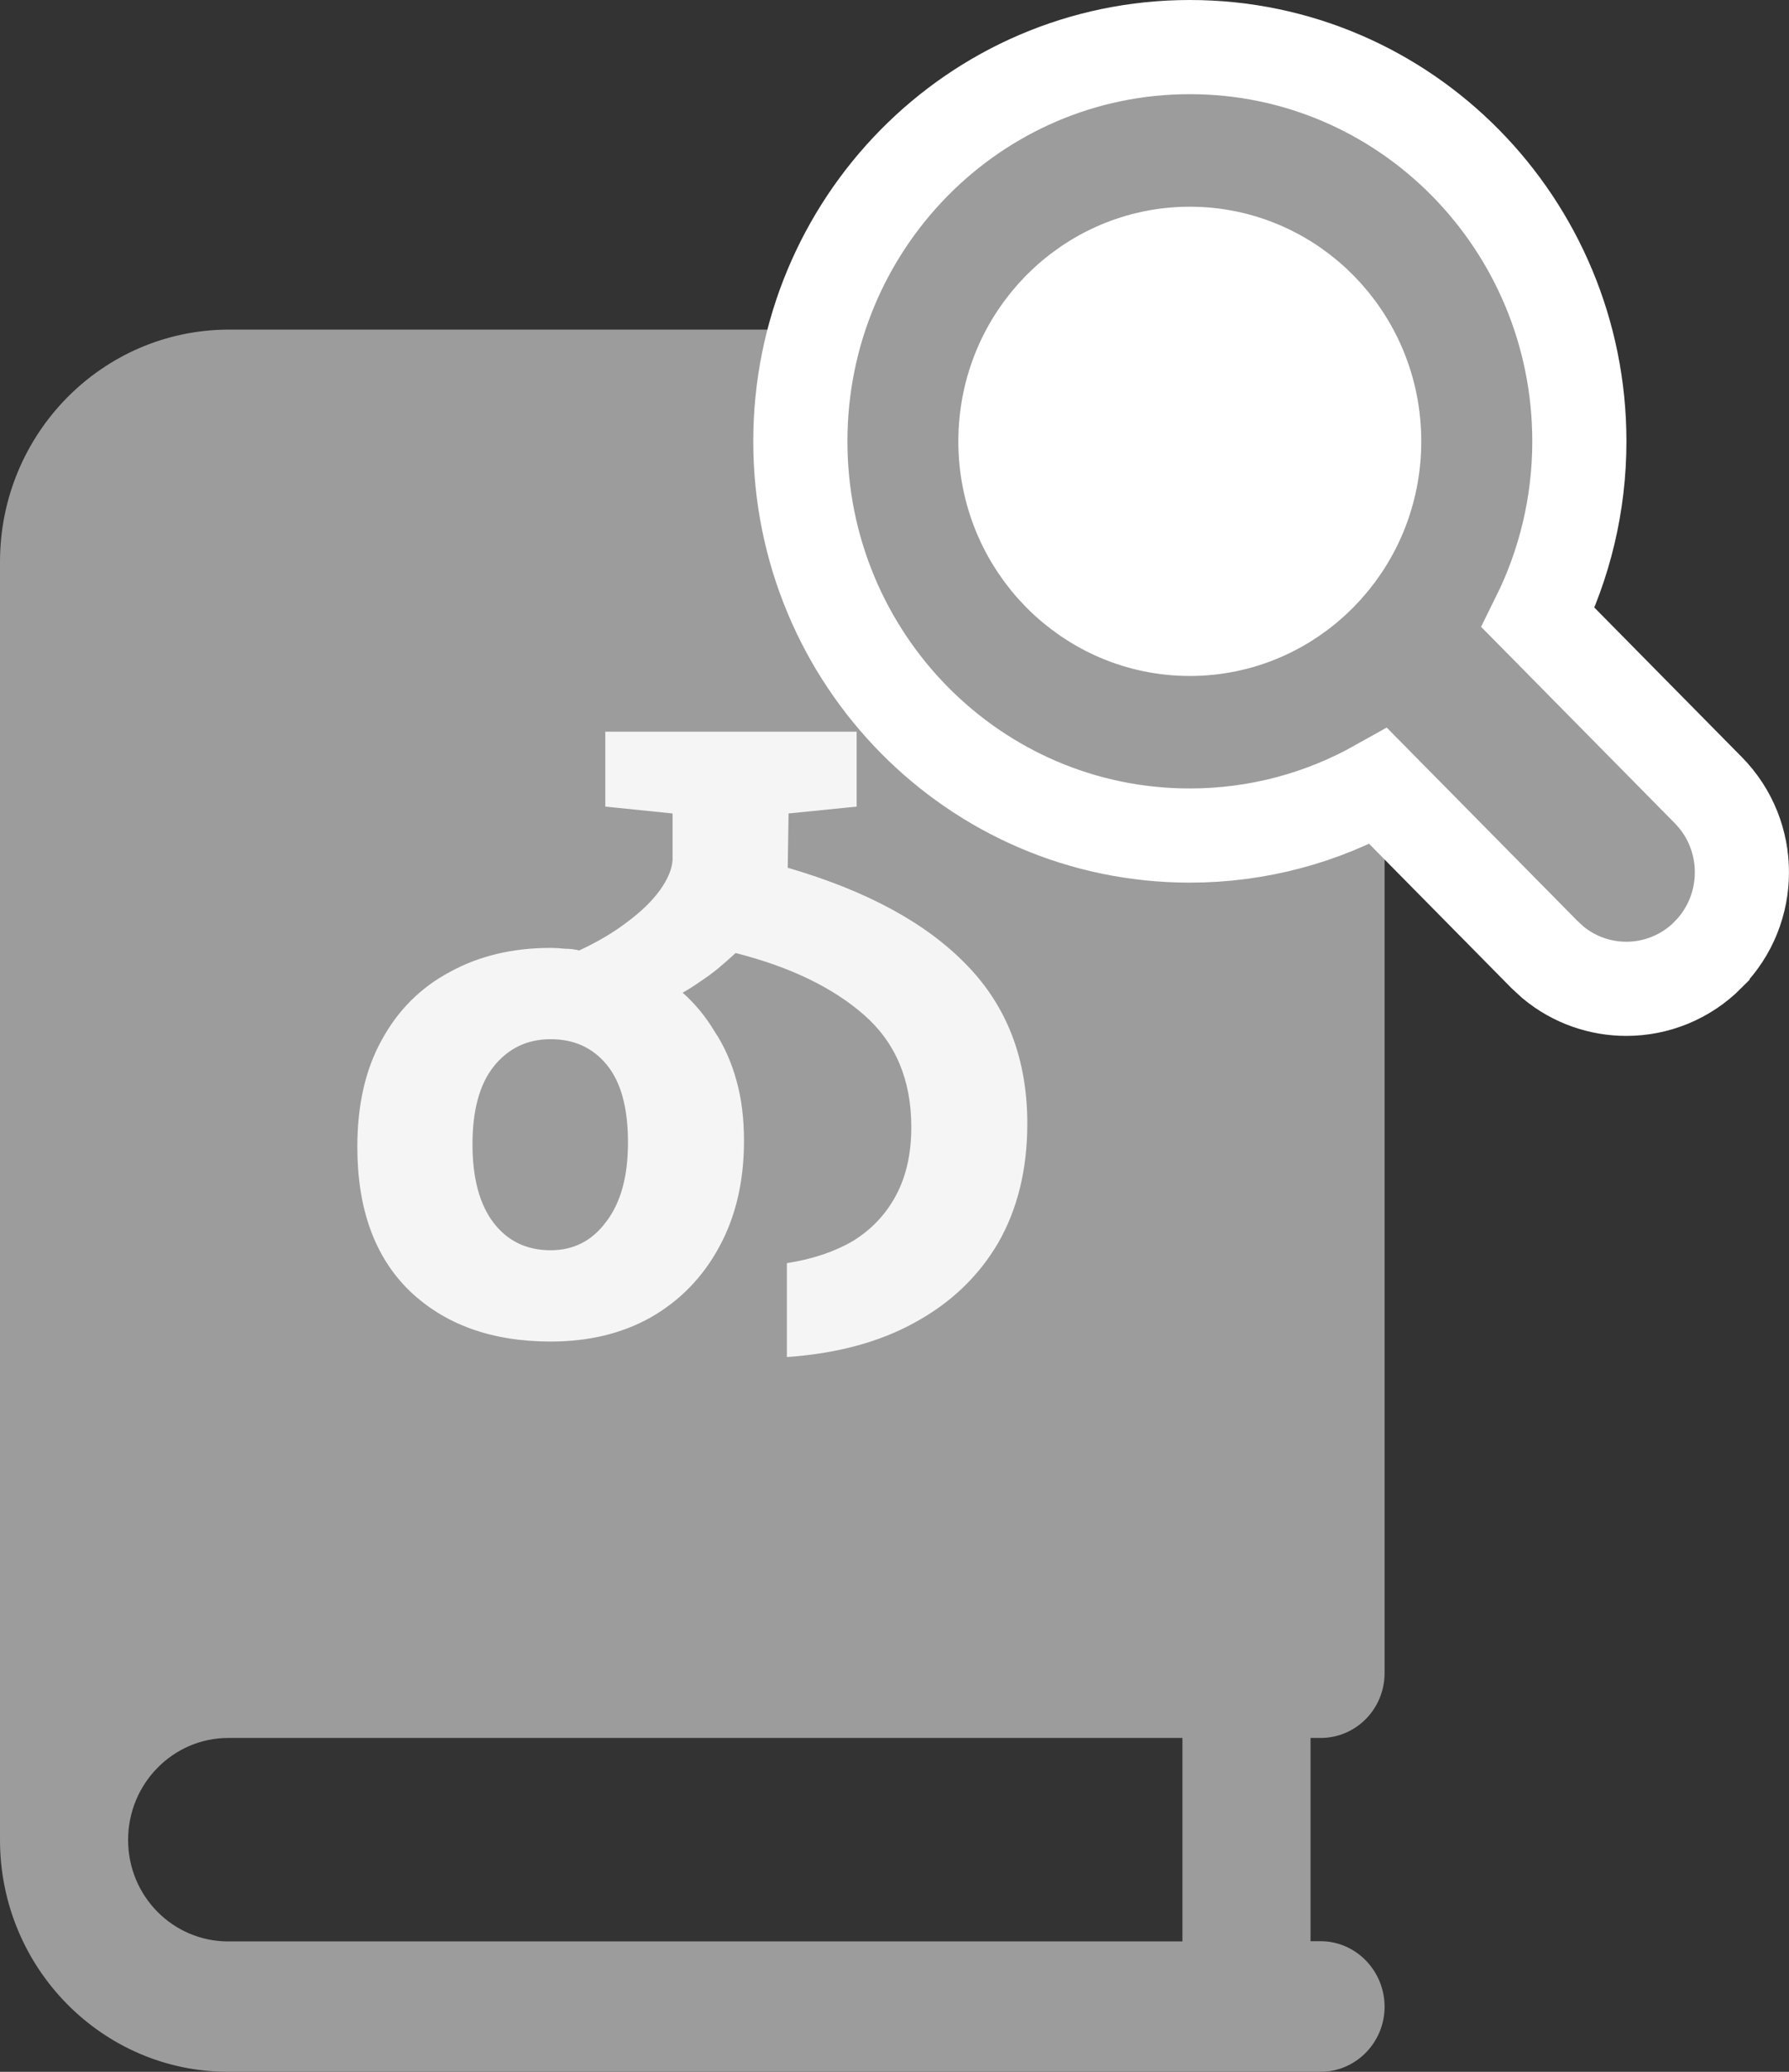
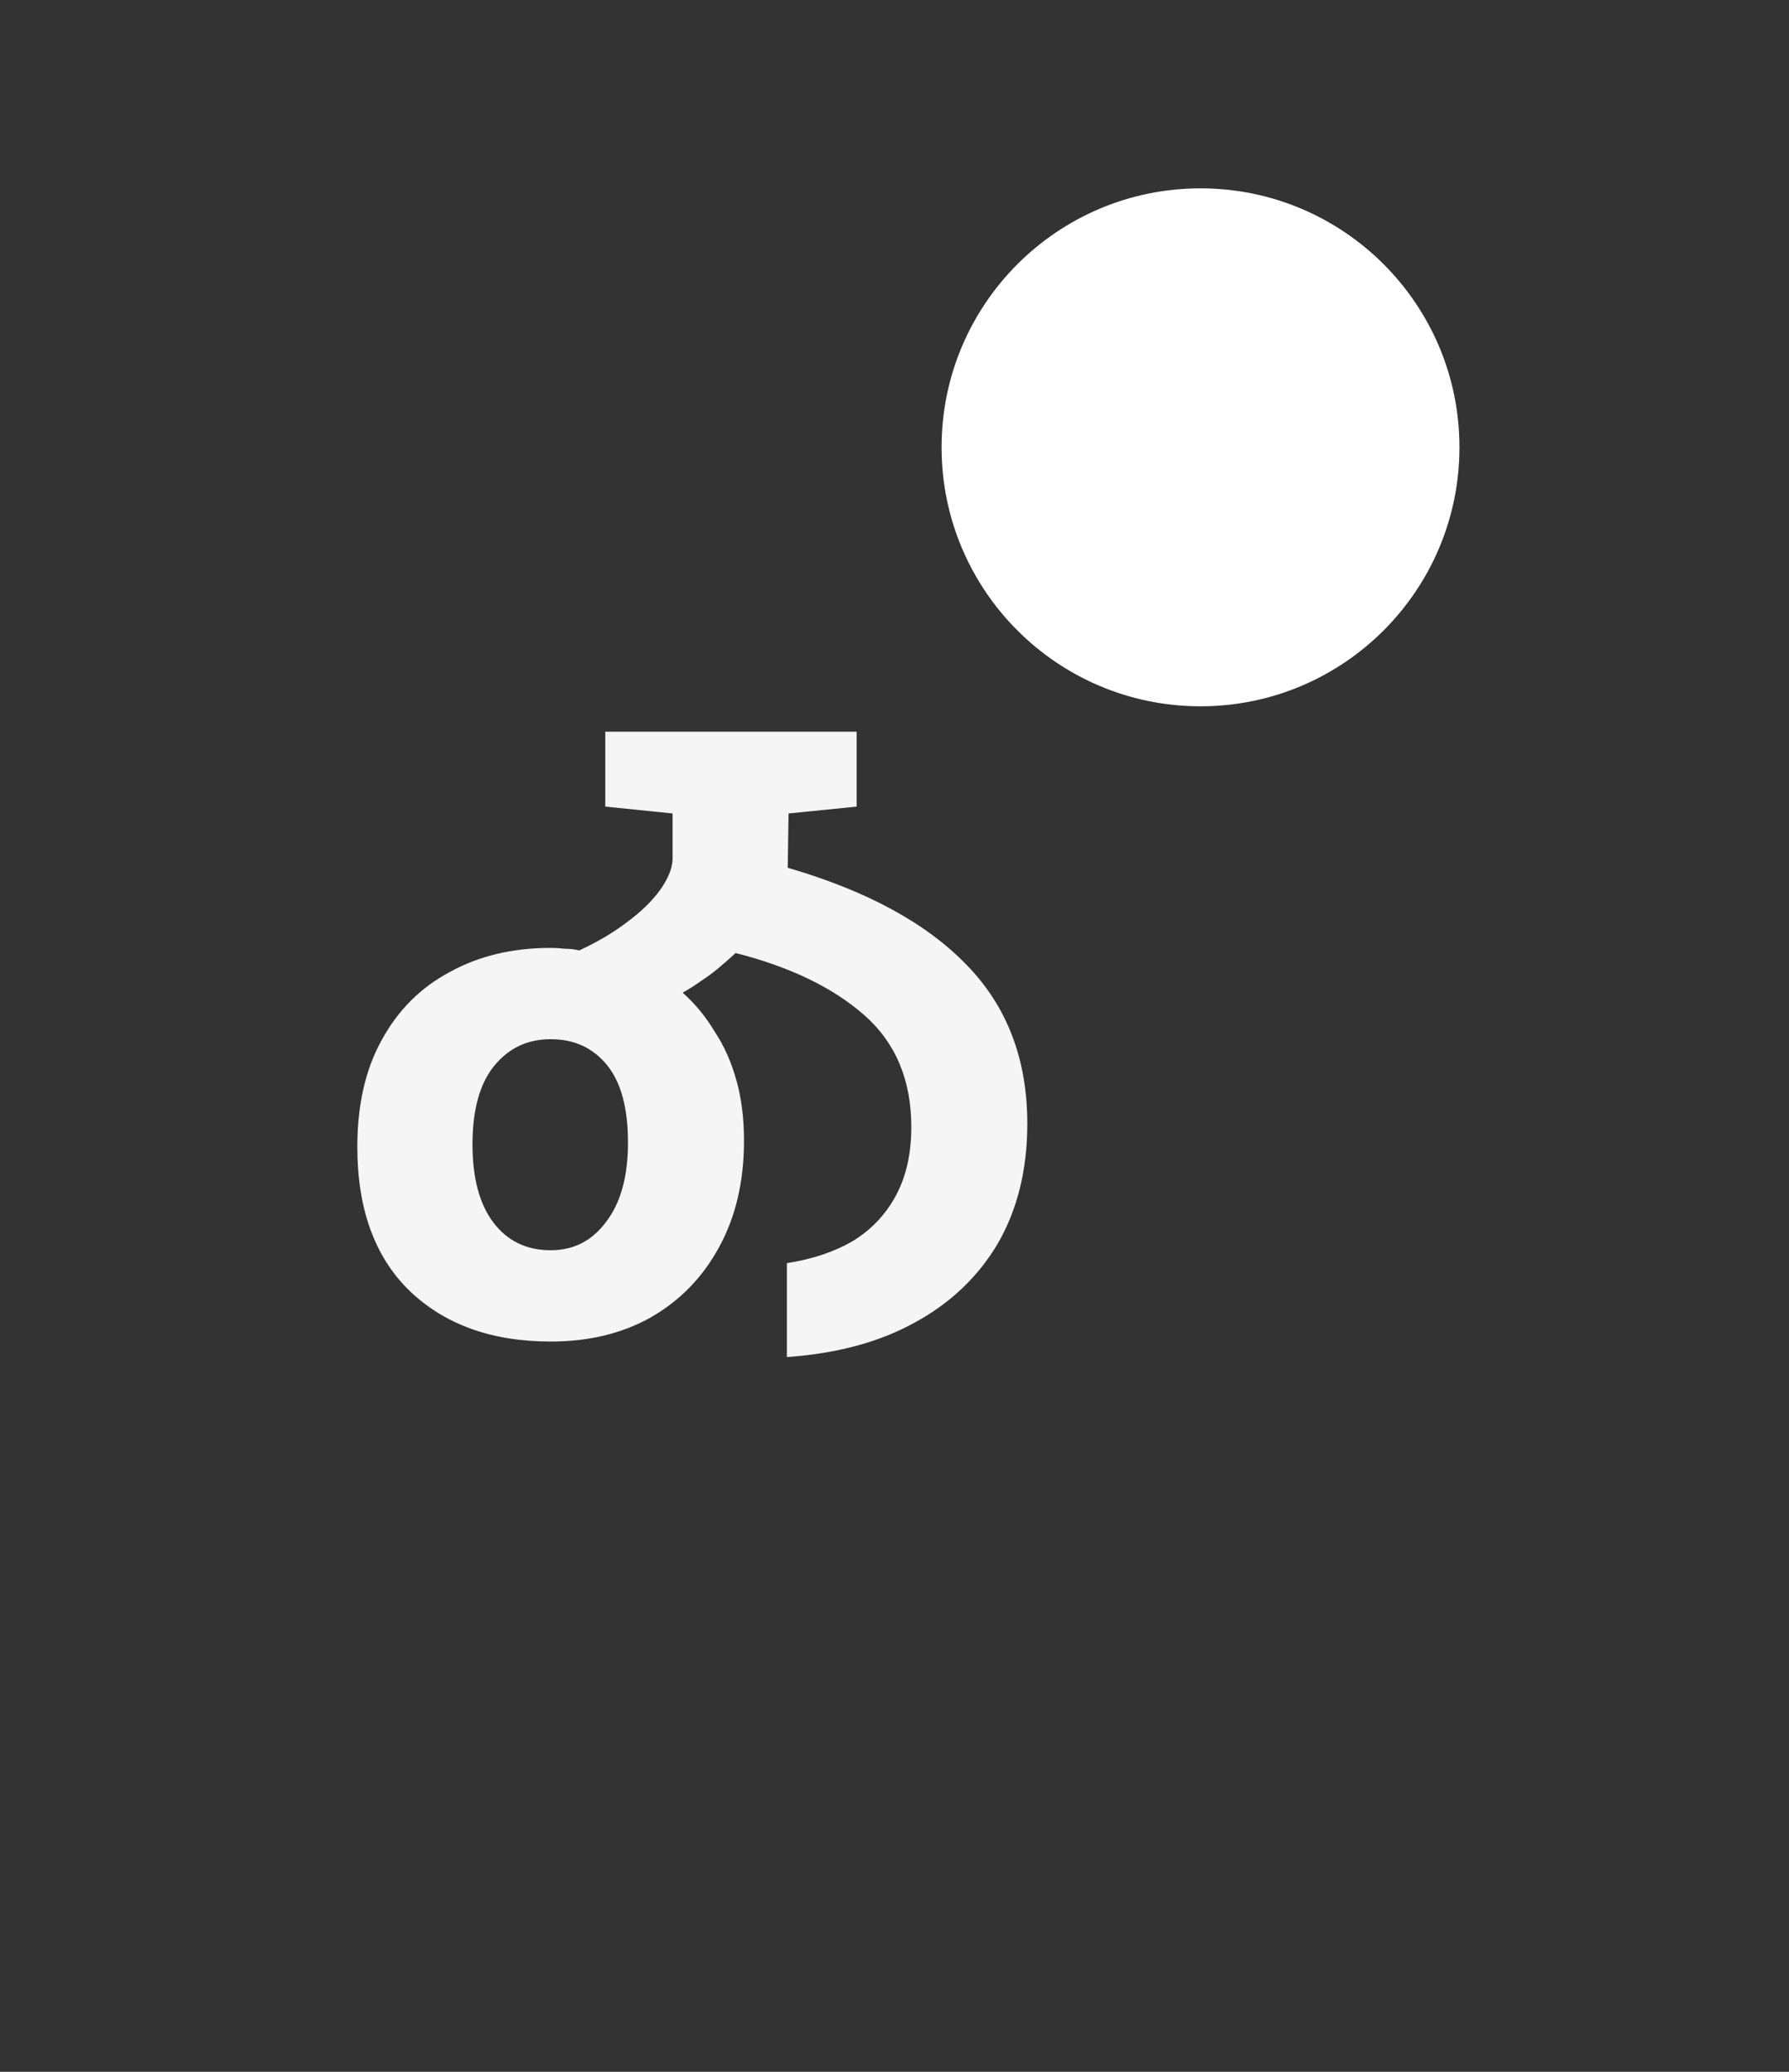
<svg xmlns="http://www.w3.org/2000/svg" width="38" height="44" viewBox="0 0 38 44" fill="none">
  <rect x="0" y="0" width="38" height="44" fill="#333333" stroke="none" />
-   <path d="M28.05 36.91C28.801 36.91 29.41 36.297 29.41 35.529V8.382C29.41 7.619 28.801 7 28.05 7H4.848C2.173 7.01 0.005 9.207 0 11.924V39.076C0 41.793 2.173 44 4.848 44H28.05C28.801 44 29.41 43.376 29.41 42.618C29.41 41.855 28.801 41.226 28.05 41.226H27.837V36.91H28.05ZM25.116 41.231H4.848C3.675 41.231 2.721 40.272 2.721 39.076C2.721 37.88 3.675 36.91 4.848 36.91H25.116V41.231Z" fill="#9C9C9C" />
  <path d="M16.714 28.82V26.826C17.262 26.741 17.732 26.582 18.125 26.351C18.517 26.107 18.821 25.784 19.035 25.381C19.249 24.979 19.357 24.497 19.357 23.936C19.357 22.936 19.023 22.143 18.357 21.558C17.69 20.972 16.779 20.533 15.625 20.24C15.506 20.35 15.381 20.46 15.25 20.57C15.131 20.667 15.006 20.759 14.875 20.844C14.756 20.929 14.631 21.009 14.5 21.082C14.762 21.314 14.988 21.588 15.178 21.905C15.381 22.21 15.536 22.558 15.643 22.948C15.75 23.326 15.803 23.753 15.803 24.229C15.803 25.095 15.625 25.851 15.268 26.497C14.922 27.131 14.44 27.625 13.821 27.979C13.214 28.32 12.506 28.491 11.697 28.491C10.447 28.491 9.447 28.131 8.697 27.412C7.959 26.692 7.59 25.674 7.59 24.357C7.59 23.466 7.762 22.71 8.108 22.088C8.453 21.454 8.935 20.972 9.554 20.643C10.173 20.301 10.887 20.131 11.697 20.131C11.792 20.131 11.893 20.137 12 20.149C12.107 20.149 12.208 20.161 12.304 20.185C12.697 20.002 13.036 19.801 13.321 19.582C13.619 19.362 13.851 19.136 14.018 18.905C14.184 18.673 14.274 18.459 14.286 18.264V17.276L12.857 17.13V15.539H18.196V17.13L16.75 17.276L16.732 18.429C18.41 18.917 19.678 19.606 20.535 20.496C21.392 21.375 21.821 22.497 21.821 23.863C21.821 24.838 21.612 25.686 21.196 26.406C20.779 27.113 20.19 27.674 19.428 28.089C18.678 28.503 17.773 28.747 16.714 28.82ZM11.697 26.552C12.185 26.552 12.578 26.351 12.875 25.948C13.184 25.546 13.339 24.985 13.339 24.265C13.339 23.533 13.191 22.985 12.893 22.619C12.595 22.253 12.197 22.07 11.697 22.07C11.197 22.07 10.792 22.265 10.482 22.655C10.185 23.033 10.036 23.582 10.036 24.302C10.036 25.021 10.185 25.576 10.482 25.966C10.78 26.357 11.185 26.552 11.697 26.552Z" fill="#F5F5F5" />
  <circle cx="25.5" cy="9.5" r="5.5" fill="white" />
-   <path d="M25.273 1C29.855 1 33.547 4.762 33.547 9.373C33.547 10.719 33.23 11.99 32.672 13.117L36.286 16.781C37.238 17.747 37.237 19.305 36.286 20.27L36.285 20.273C35.806 20.756 35.175 21 34.545 21C33.994 21 33.441 20.814 32.991 20.442L32.805 20.271L29.279 16.697C28.093 17.363 26.727 17.745 25.273 17.745C20.691 17.745 17 13.985 17 9.373C17 4.761 20.691 1 25.273 1ZM25.273 5.39C23.123 5.39 21.357 7.16 21.356 9.373C21.356 11.586 23.123 13.356 25.273 13.356C27.424 13.356 29.189 11.586 29.189 9.373C29.189 7.16 27.423 5.39 25.273 5.39Z" fill="#9C9C9C" stroke="white" stroke-width="2" />
</svg>